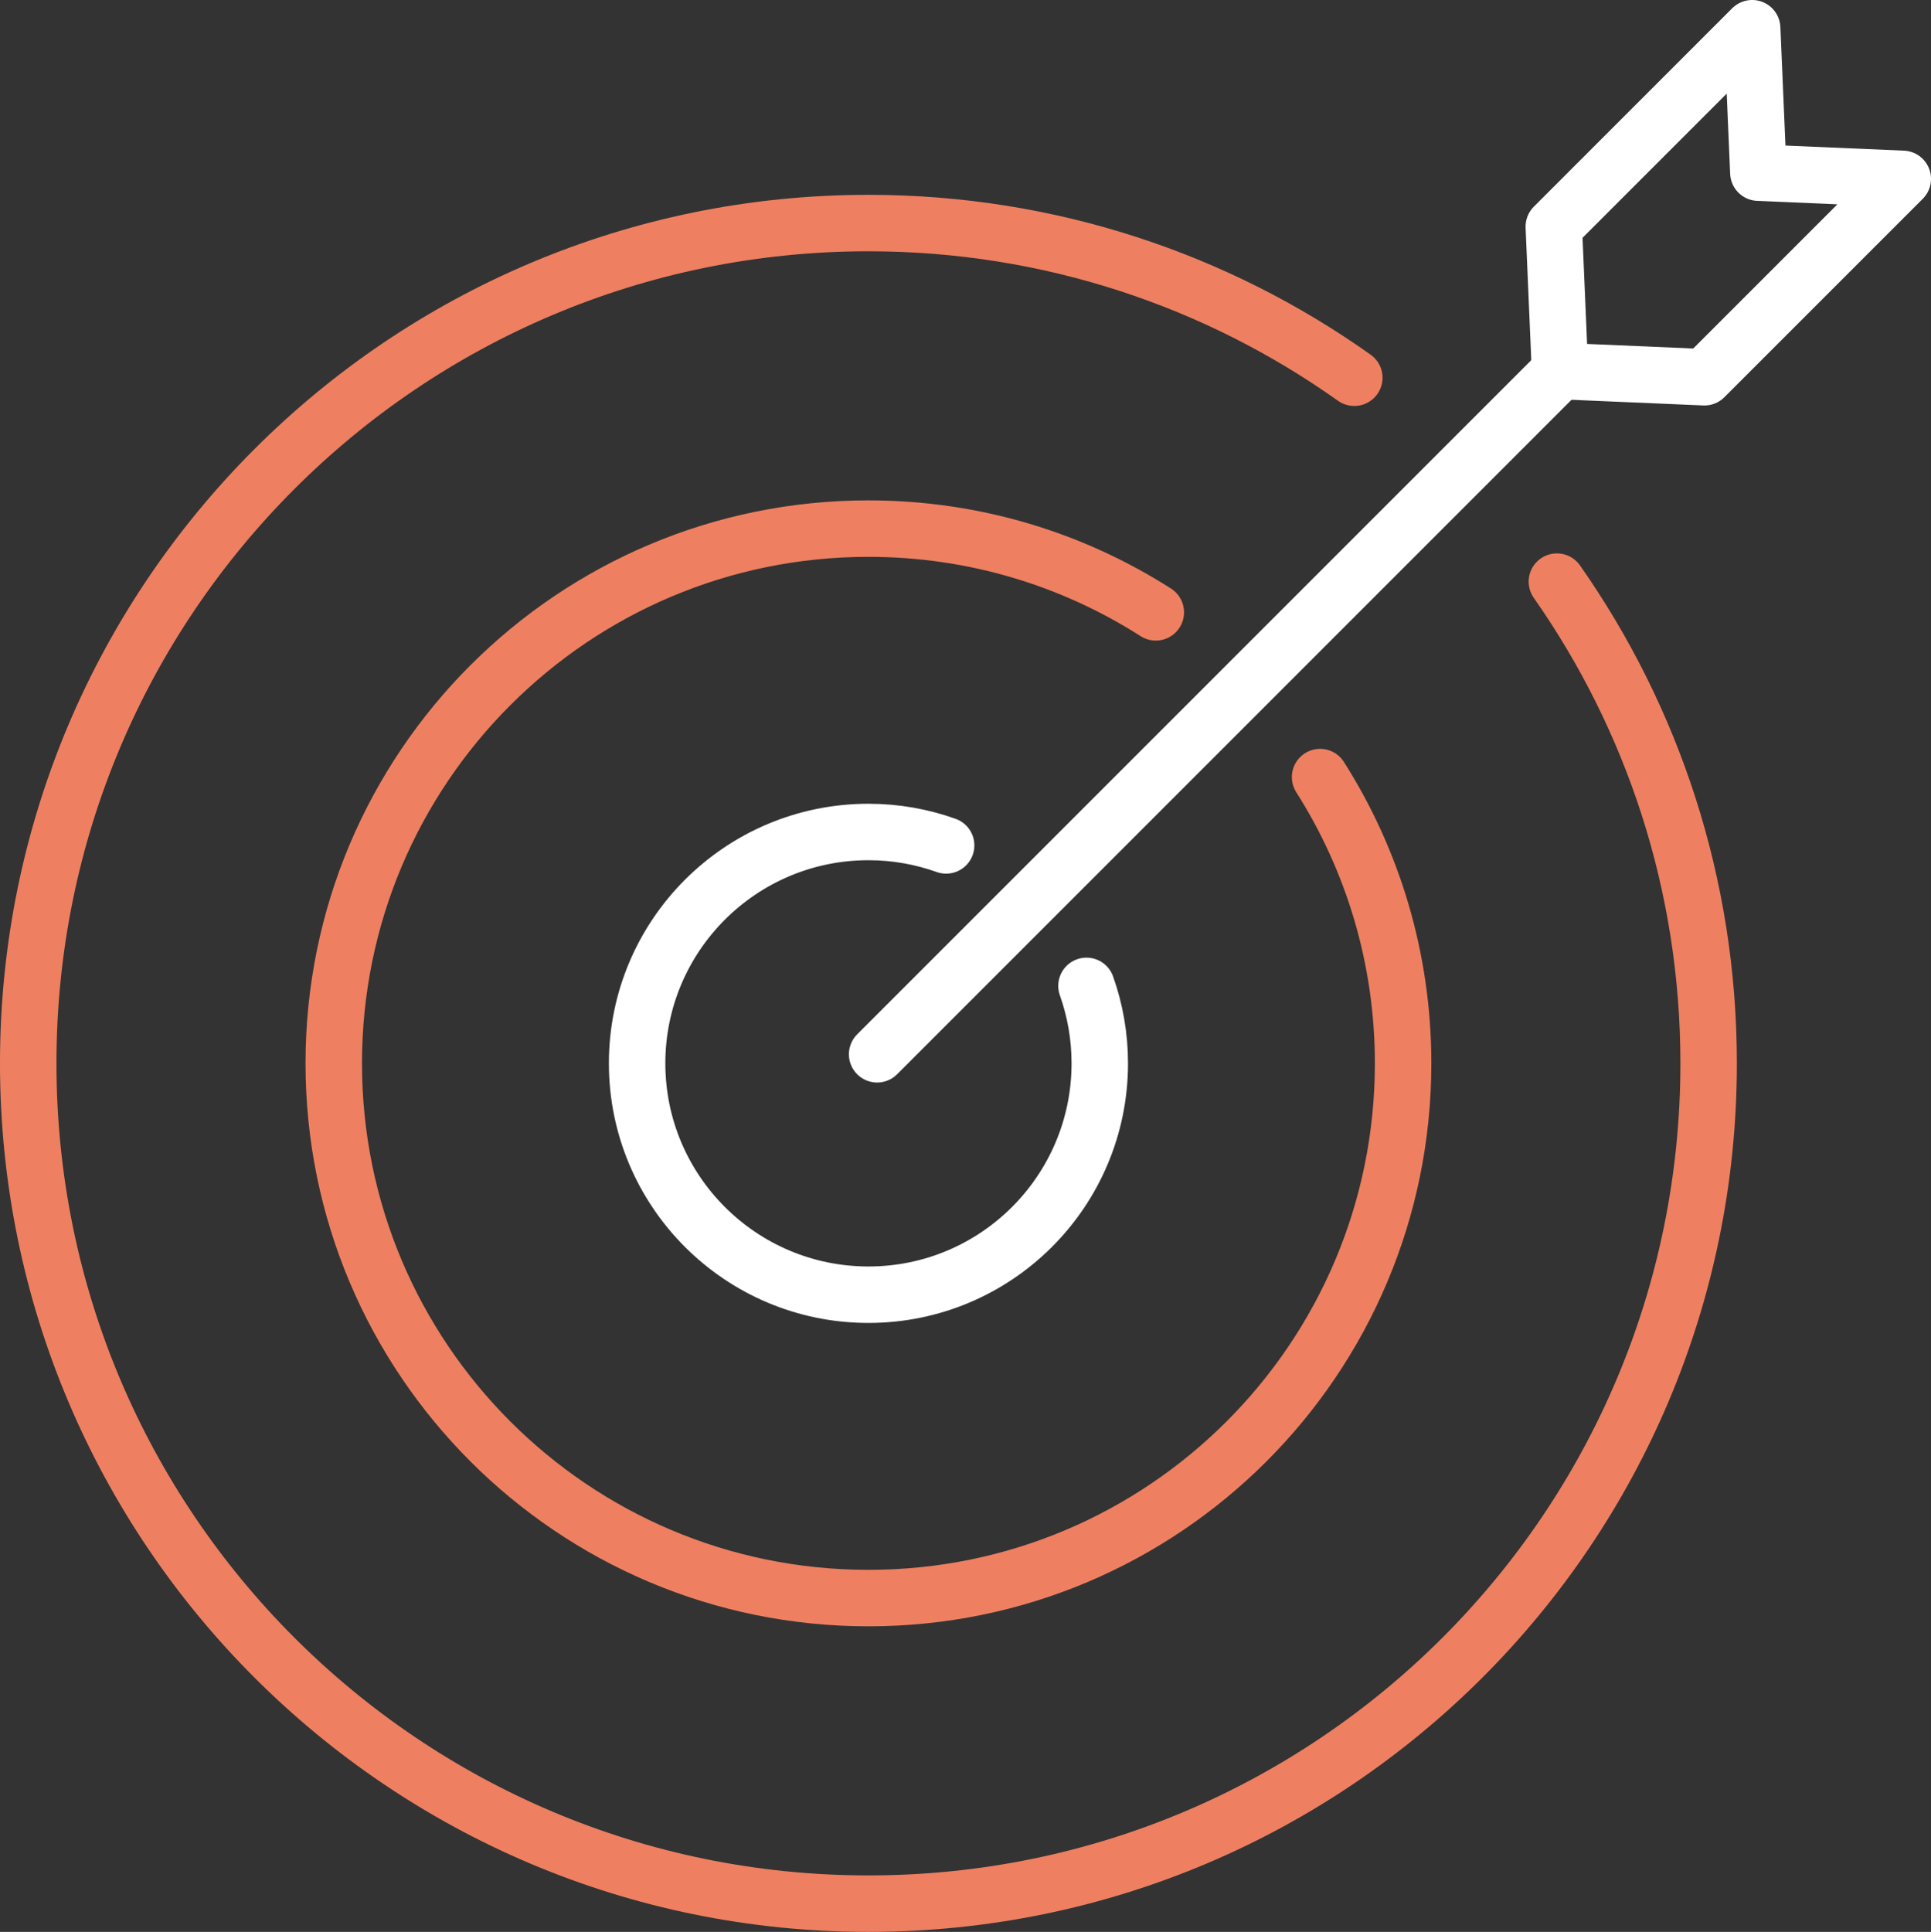
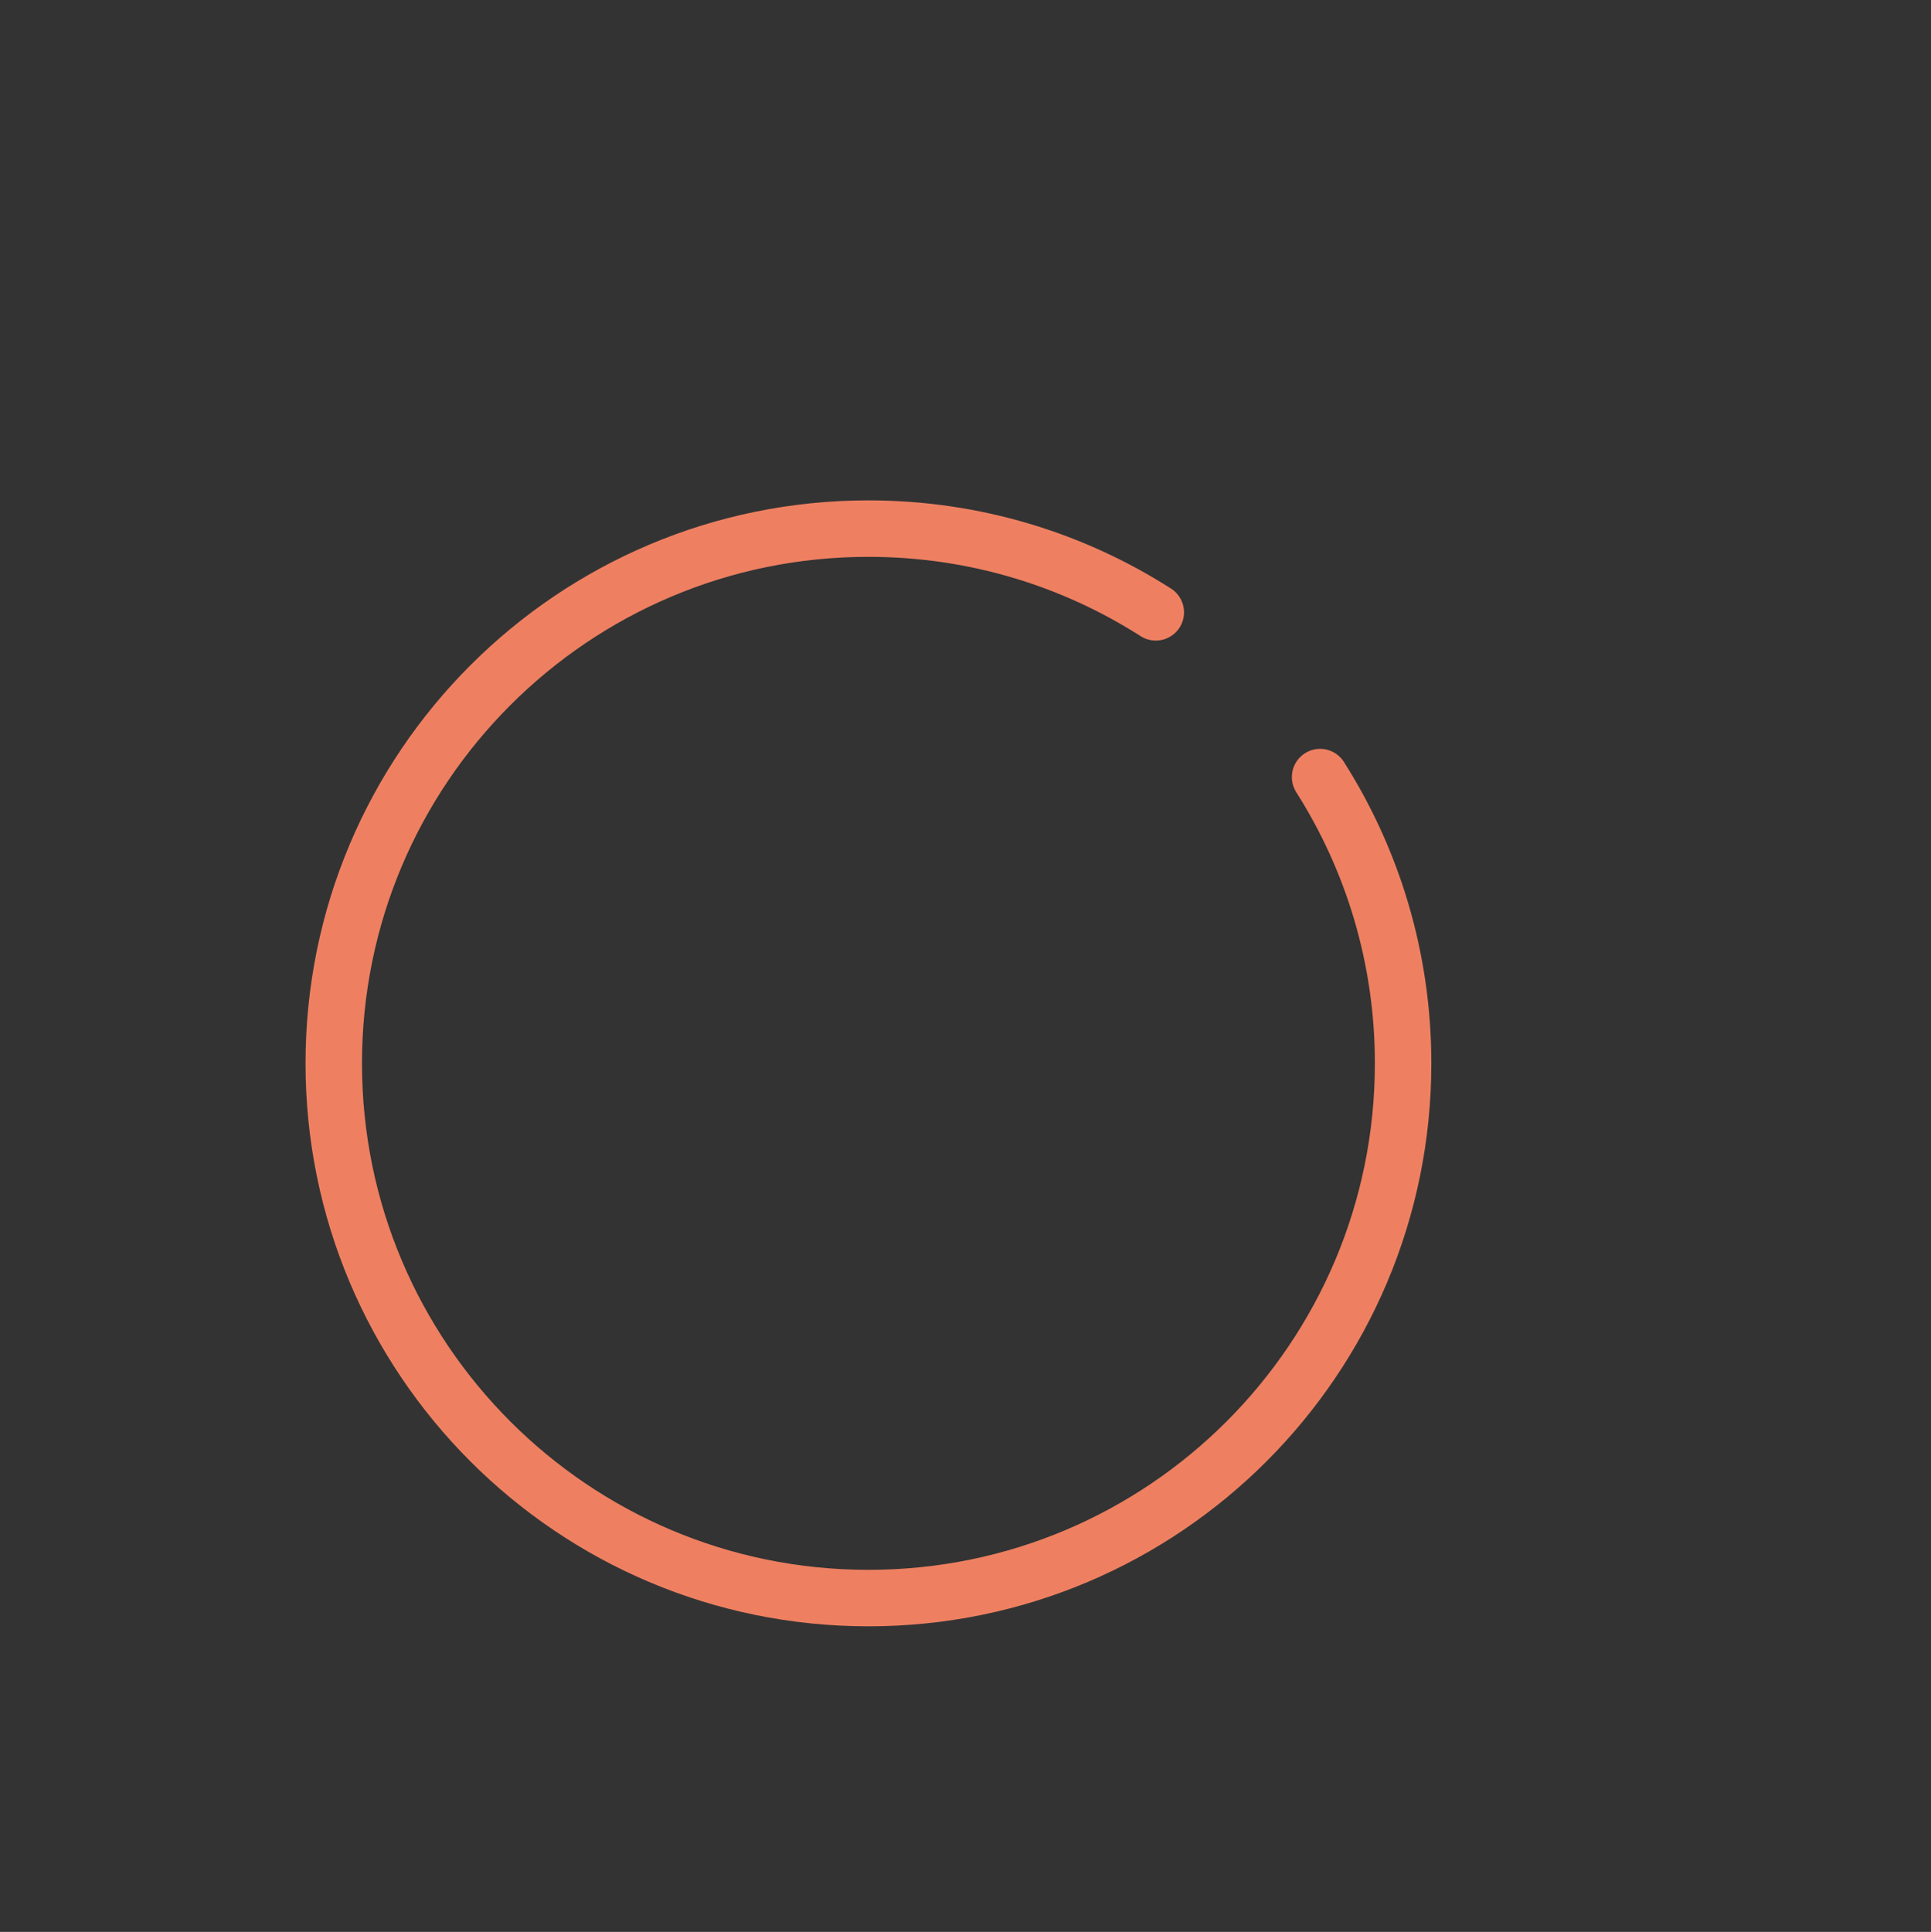
<svg xmlns="http://www.w3.org/2000/svg" id="Layer_2" data-name="Layer 2" viewBox="0 0 94.908 94.941">
  <rect x="0" y="0" width="94.908" height="94.941" fill="#333333" stroke="none" />
  <defs>
    <style>
      .cls-1 {
        stroke: #ee8061;
      }

      .cls-1, .cls-2 {
        fill: none;
        stroke-linecap: round;
        stroke-linejoin: round;
        stroke-width: 2.775px;
      }

      .cls-2 {
        stroke: #fff;
      }
    </style>
  </defs>
  <g id="New_page_designs" data-name="New page designs">
    <g>
-       <polygon class="cls-2" points="83.772 18.539 76.674 18.234 76.369 11.137 86.119 1.387 86.423 8.485 93.521 8.79 83.772 18.539" />
-       <line class="cls-2" x1="76.675" y1="18.249" x2="43.111" y2="51.812" />
-       <path class="cls-2" d="M46.502,41.547c-1.194-.426-2.478-.66-3.818-.66-6.28,0-11.37,5.091-11.37,11.37s5.091,11.37,11.37,11.37,11.37-5.091,11.37-11.37c0-1.335-.231-2.617-.654-3.807" />
      <path class="cls-1" d="M56.807,30.093c-4.079-2.605-8.925-4.115-14.124-4.115-14.514,0-26.279,11.766-26.279,26.279s11.766,26.279,26.279,26.279,26.279-11.766,26.279-26.279c0-5.175-1.497-10.001-4.08-14.068" />
-       <path class="cls-1" d="M66.564,18.563c-6.742-4.787-14.982-7.601-23.88-7.601C19.876,10.961,1.387,29.45,1.387,52.257s18.489,41.296,41.296,41.296,41.296-18.489,41.296-41.296c0-8.807-2.759-16.969-7.458-23.673" />
    </g>
  </g>
</svg>